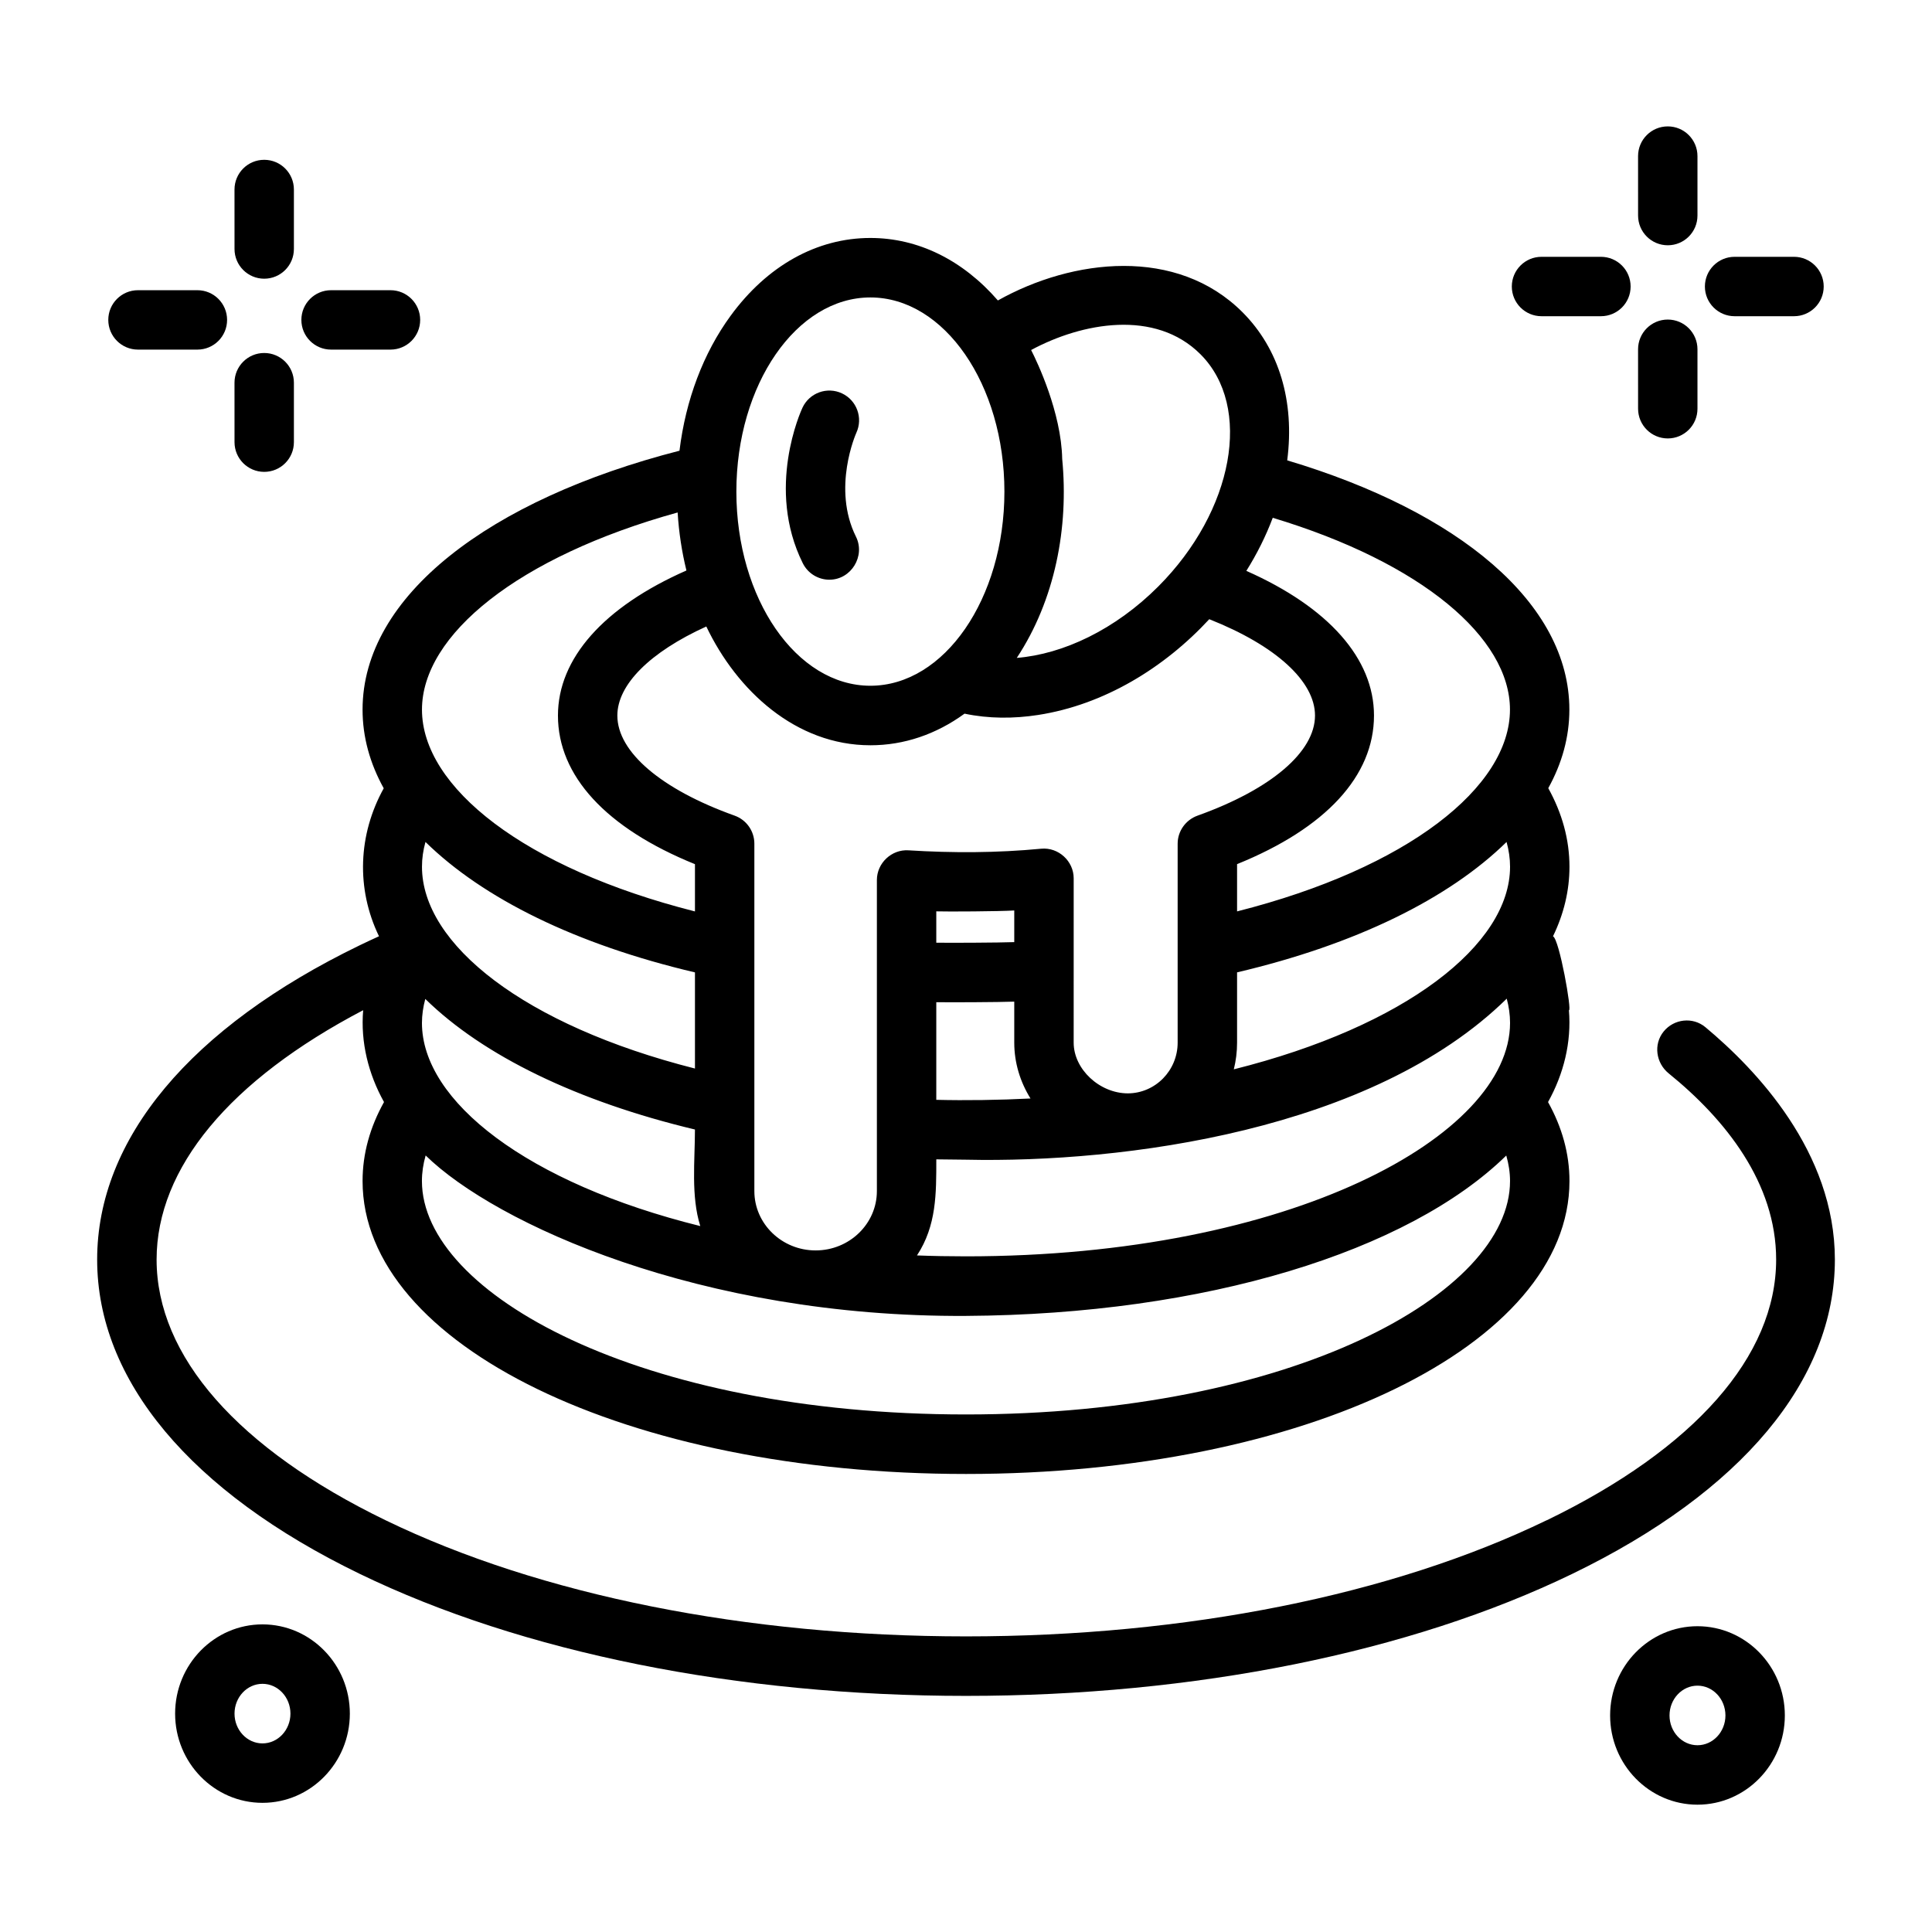
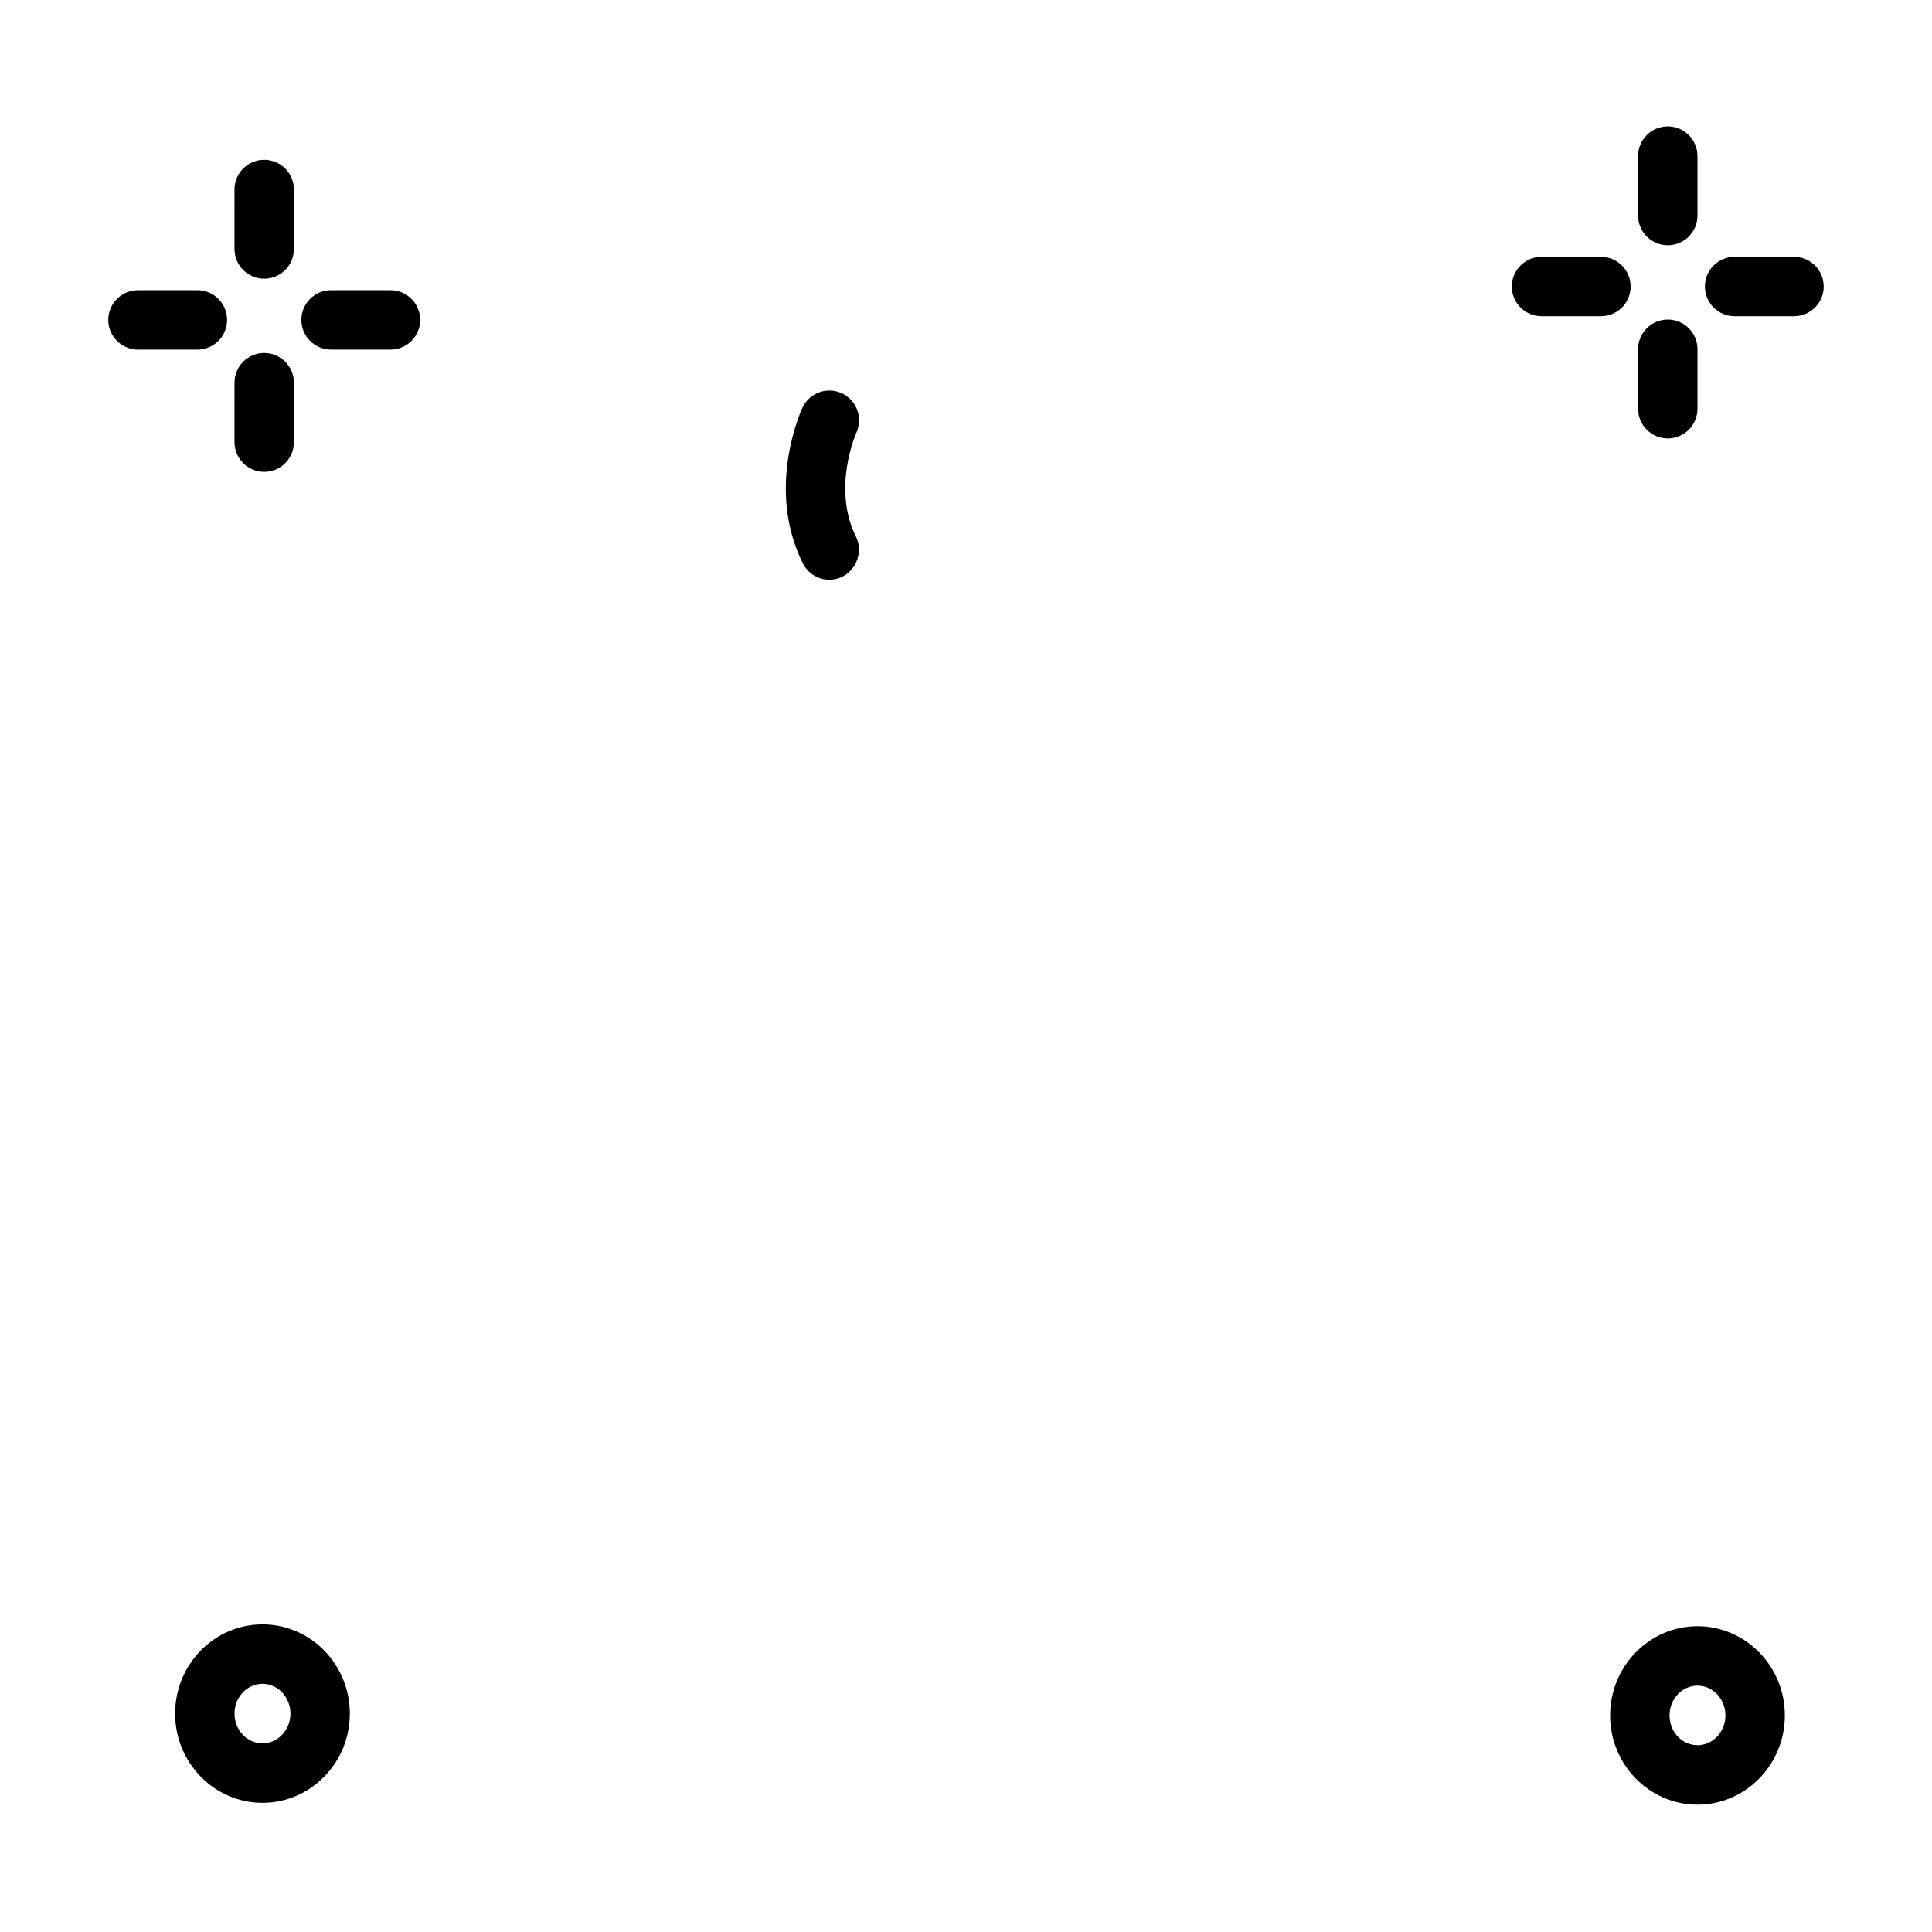
<svg xmlns="http://www.w3.org/2000/svg" fill="#000000" width="800px" height="800px" version="1.1" viewBox="144 144 512 512">
  <g>
    <path d="m585.98 209c-4.348 0-7.871-3.527-7.871-7.875l-0.004-15.754c0-4.352 3.523-7.875 7.871-7.875s7.871 3.527 7.871 7.875v15.754c0.004 4.348-3.519 7.875-7.867 7.875z" />
    <path d="m585.98 260.19c-4.348 0-7.871-3.527-7.871-7.875l-0.004-15.754c0-4.352 3.523-7.875 7.871-7.875s7.871 3.527 7.871 7.875v15.754c0.004 4.352-3.519 7.875-7.867 7.875z" />
    <path d="m619.43 227.8h-15.742c-4.348 0-7.871-3.523-7.871-7.871 0-4.352 3.523-7.871 7.871-7.871h15.742c4.348 0 7.871 3.523 7.871 7.871 0.004 4.352-3.523 7.871-7.871 7.871z" />
    <path d="m568.26 227.8h-15.742c-4.348 0-7.871-3.523-7.871-7.871 0-4.352 3.523-7.871 7.871-7.871h15.742c4.348 0 7.871 3.523 7.871 7.871 0.004 4.352-3.523 7.871-7.871 7.871z" />
    <path d="m214.02 217.86c-4.348 0-7.871-3.527-7.871-7.875l-0.004-15.758c0-4.352 3.523-7.875 7.871-7.875 4.348 0 7.871 3.527 7.871 7.875v15.754c0.004 4.352-3.519 7.879-7.867 7.879z" />
    <path d="m214.02 269.05c-4.348 0-7.871-3.527-7.871-7.875l-0.004-15.754c0-4.352 3.523-7.875 7.871-7.875 4.348 0 7.871 3.527 7.871 7.875v15.754c0.004 4.348-3.519 7.875-7.867 7.875z" />
    <path d="m247.48 236.65h-15.742c-4.348 0-7.871-3.523-7.871-7.871 0-4.352 3.523-7.871 7.871-7.871h15.742c4.348 0 7.871 3.523 7.871 7.871 0.004 4.352-3.523 7.871-7.871 7.871z" />
    <path d="m196.31 236.65h-15.742c-4.348 0-7.871-3.523-7.871-7.871 0-4.352 3.523-7.871 7.871-7.871h15.742c4.348 0 7.871 3.523 7.871 7.871 0.004 4.352-3.523 7.871-7.871 7.871z" />
    <path d="m593.85 622.26c-12.766 0-23.152-10.609-23.152-23.648 0-13.039 10.387-23.648 23.152-23.648s23.152 10.609 23.152 23.648c0 13.039-10.387 23.648-23.152 23.648zm0-31.543c-4.086 0-7.41 3.543-7.41 7.894 0 4.352 3.324 7.894 7.41 7.894 4.086 0 7.41-3.543 7.41-7.894-0.004-4.356-3.324-7.894-7.41-7.894z" />
    <path d="m213.56 621.77c-12.766 0-23.152-10.605-23.152-23.645 0-13.039 10.387-23.648 23.152-23.648s23.152 10.609 23.152 23.648c0 13.039-10.387 23.645-23.152 23.645zm0-31.539c-4.086 0-7.41 3.543-7.41 7.894 0 4.352 3.324 7.894 7.41 7.894 4.086 0 7.41-3.543 7.41-7.894 0-4.356-3.324-7.894-7.41-7.894z" />
    <path d="m363.8 297.63c-2.891 0-5.676-1.605-7.055-4.375-9.855-19.836-0.484-40.348-0.082-41.211 1.844-3.945 6.531-5.644 10.469-3.797 3.926 1.844 5.625 6.516 3.805 10.453-0.121 0.27-6.484 14.672-0.098 27.527 2.559 5.144-1.281 11.402-7.039 11.402-2.891 0 1.18 0 0 0z" />
-     <path d="m595.94 416.21c-3.34-2.785-8.336-2.215-11.07 1.168-2.734 3.383-2.031 8.34 1.348 11.078 15.047 12.188 28.48 29.039 28.48 49.344 0 25.59-21.645 50.125-60.781 69.086l-0.051 0.004c-40.957 19.84-95.605 30.77-153.84 30.77s-112.88-10.93-153.83-30.77c-39.137-18.961-60.695-43.496-60.695-69.09 0-24.262 19.383-47.57 54.742-66.086-0.719 8.504 1.391 16.914 5.523 24.34-3.699 6.637-5.68 13.648-5.68 20.93 0 43.531 70.246 77.633 159.92 77.633s159.92-34.102 159.92-77.633c0-7.281-1.984-14.289-5.68-20.926 4.133-7.418 6.25-15.836 5.531-24.34 0.871 0.457-2.531-18.828-4.215-19.59 2.852-5.891 4.363-12.055 4.363-18.426 0-7.242-1.957-14.223-5.617-20.828 3.652-6.606 5.59-13.574 5.59-20.812 0-28.234-29.332-52.496-74.773-66.062 2.016-15.645-2.144-29.535-11.84-39.246-17.402-17.43-44.969-14.277-64.836-3.129-9.309-10.711-21.141-16.562-33.789-16.562-14.164 0-27.316 7.316-37.031 20.605-7.254 9.922-11.922 22.352-13.559 35.777-50.383 12.926-83.988 38.512-83.988 68.617 0 7.25 1.949 14.234 5.609 20.848-6.781 12.242-7.367 26.574-1.254 39.211-1.727 0.785-3.434 1.582-5.113 2.394-44.867 21.738-69.578 51.316-69.578 83.285s24.711 61.547 69.578 83.285c43.051 20.859 100.11 32.344 160.68 32.344 60.562 0 117.63-11.488 160.68-32.344 44.867-21.738 69.578-51.316 69.578-83.285-0.004-28.574-20.914-50.414-34.32-61.59zm-183.15-6.766v10.867c0 5.356 1.582 10.43 4.305 14.801-8.316 0.422-17.098 0.547-24.969 0.355v-25.875c2.953 0.062 16.73 0.008 20.664-0.148zm-20.664-15.621v-8.305c2.953 0.094 16.727 0.02 20.664-0.234v8.387c-3.934 0.156-17.711 0.211-20.664 0.152zm7.875 57.508c41.656 0.906 107.62-7.641 143.3-42.676 0.574 2.129 0.879 4.289 0.879 6.41 0 29.875-57.934 61.879-144.18 61.879-4.406 0-8.738-0.078-12.992-0.242 5.195-7.898 5.121-16.438 5.121-25.461 2.606 0.059 5.231 0.031 7.871 0.09zm144.18-77.633c0 20.641-27.672 42.277-73.207 53.688 0.562-2.266 0.863-4.633 0.863-7.07v-18.629c31.488-7.406 56.078-19.52 71.418-34.555 0.605 2.191 0.926 4.383 0.926 6.566zm-62.887-92.477c39.559 11.93 62.863 31.809 62.863 50.836 0 20.508-27.055 42.004-72.32 53.473v-12.523c23.617-9.566 36.285-23.43 36.285-39.387 0-15.059-12.012-28.664-33.828-38.332 2.84-4.535 5.188-9.254 7-14.066zm-64.035-44.461c13.457-7.262 32.891-10.883 44.891 1.137 13.848 13.871 8.82 41.477-11.207 61.539-11.367 11.387-25.152 17.922-37.484 18.914 10.141-15.363 13.797-34.547 12.035-52.719-0.234-12.332-6.644-25.762-8.234-28.871zm-42.598-13.934c19.582 0 35.52 23.082 35.52 51.453s-15.934 51.453-35.52 51.453-35.516-23.082-35.516-51.453 15.934-51.453 35.516-51.453zm0 118.68c8.922 0 17.441-2.91 24.953-8.379 6.41 1.352 13.035 1.348 19.492 0.348 17.492-2.707 33.445-12.492 45.363-25.379 17.777 7.031 28.023 16.543 28.023 25.523 0 9.652-11.672 19.57-31.121 26.531-3.133 1.121-5.281 4.094-5.281 7.426v52.738c0 7.398-5.922 13.418-13.207 13.441-7.516-0.023-14.348-6.422-14.348-13.441l0.004-43.547c0-4.586-4.062-8.281-8.621-7.848-11.719 1.121-23.43 1.156-35.172 0.426-4.465-0.285-8.363 3.391-8.363 7.871v82.441c0 8.668-7.285 15.719-16.234 15.719-8.953 0-16.234-7.051-16.234-15.719v-92.074c0-3.332-2.09-6.305-5.223-7.426-19.465-6.965-31.086-16.883-31.086-26.531 0-8.184 8.641-16.809 23.574-23.598 8.113 17 23.734 31.477 43.48 31.477zm-51.078-61.695c0.324 5.273 1.109 10.422 2.328 15.371-0.004 0.004-0.008 0.004-0.012 0.008-21.949 9.672-34.035 23.324-34.035 38.438 0 15.953 12.691 29.816 36.309 39.387v12.523c-45.266-11.469-72.344-32.961-72.344-53.473-0.004-19.805 25.469-40.527 67.754-52.254zm-66.828 87.316c15.34 15.039 39.93 27.164 71.418 34.57v25.477c-45.266-11.469-72.344-32.961-72.344-53.473-0.004-2.184 0.312-4.379 0.926-6.574zm-0.047 41.602c15.336 15.055 40.402 27.195 71.461 34.605 0 8.277-1.09 17.602 1.414 25.59-45.867-11.375-73.762-33.102-73.762-53.828 0.004-2.117 0.312-4.242 0.887-6.367zm0.102 41.488c18.438 18.043 72.777 42.926 143.19 42.512 63.465-0.371 117.2-17.082 143.18-42.5 0.648 2.254 0.996 4.508 0.996 6.754 0 29.875-57.934 61.863-144.18 61.863-86.242 0-144.18-31.988-144.18-61.863 0-2.246 0.336-4.508 0.984-6.766z" />
  </g>
</svg>